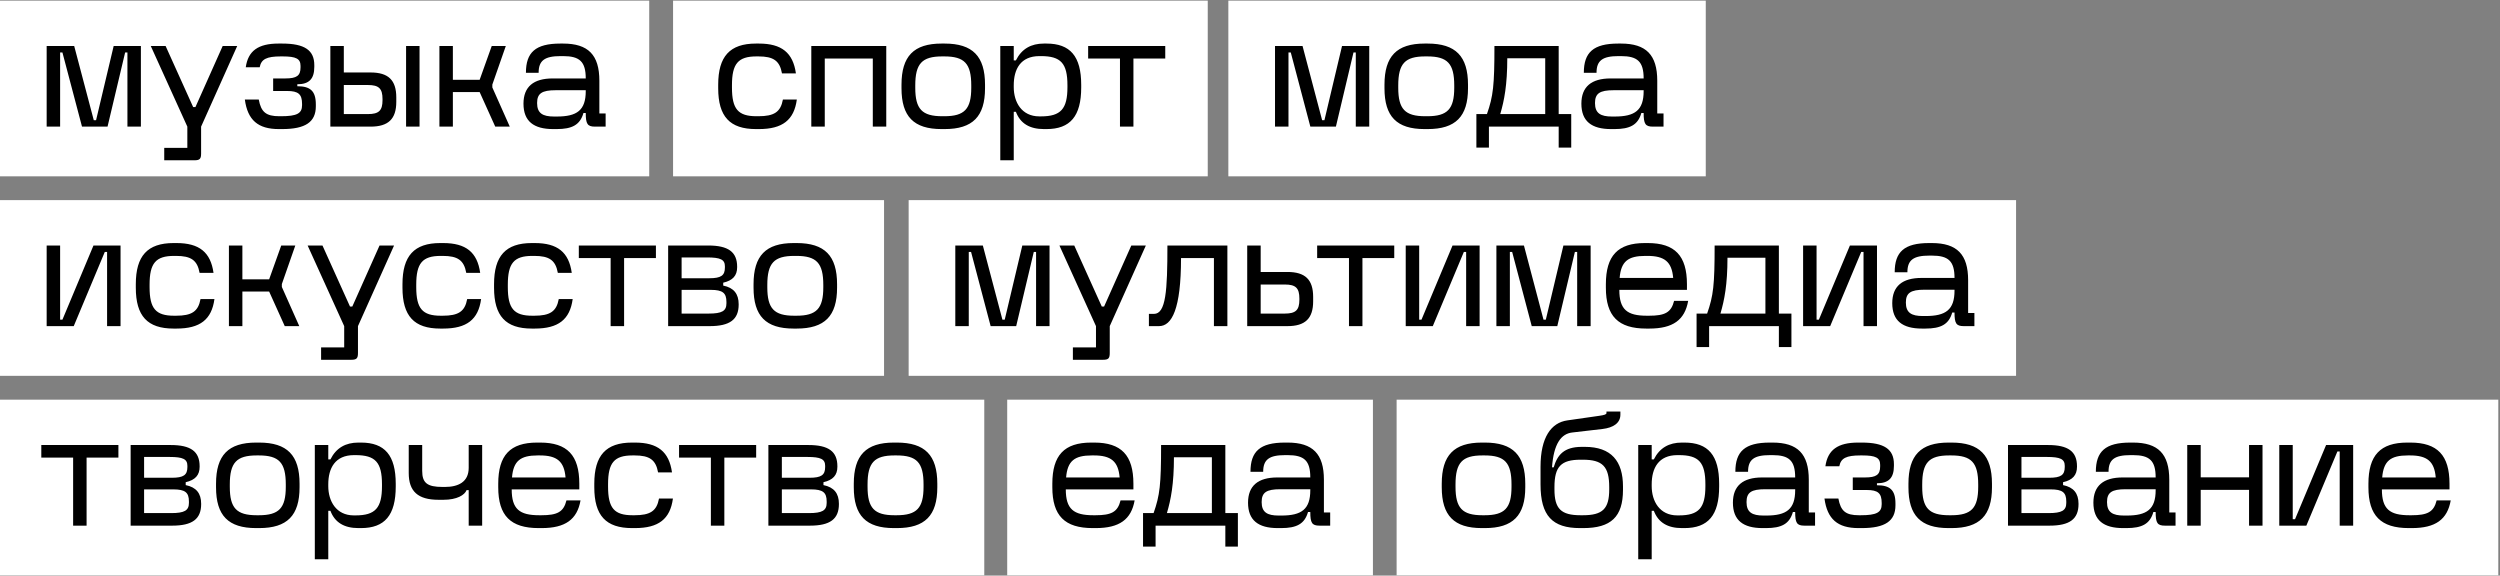
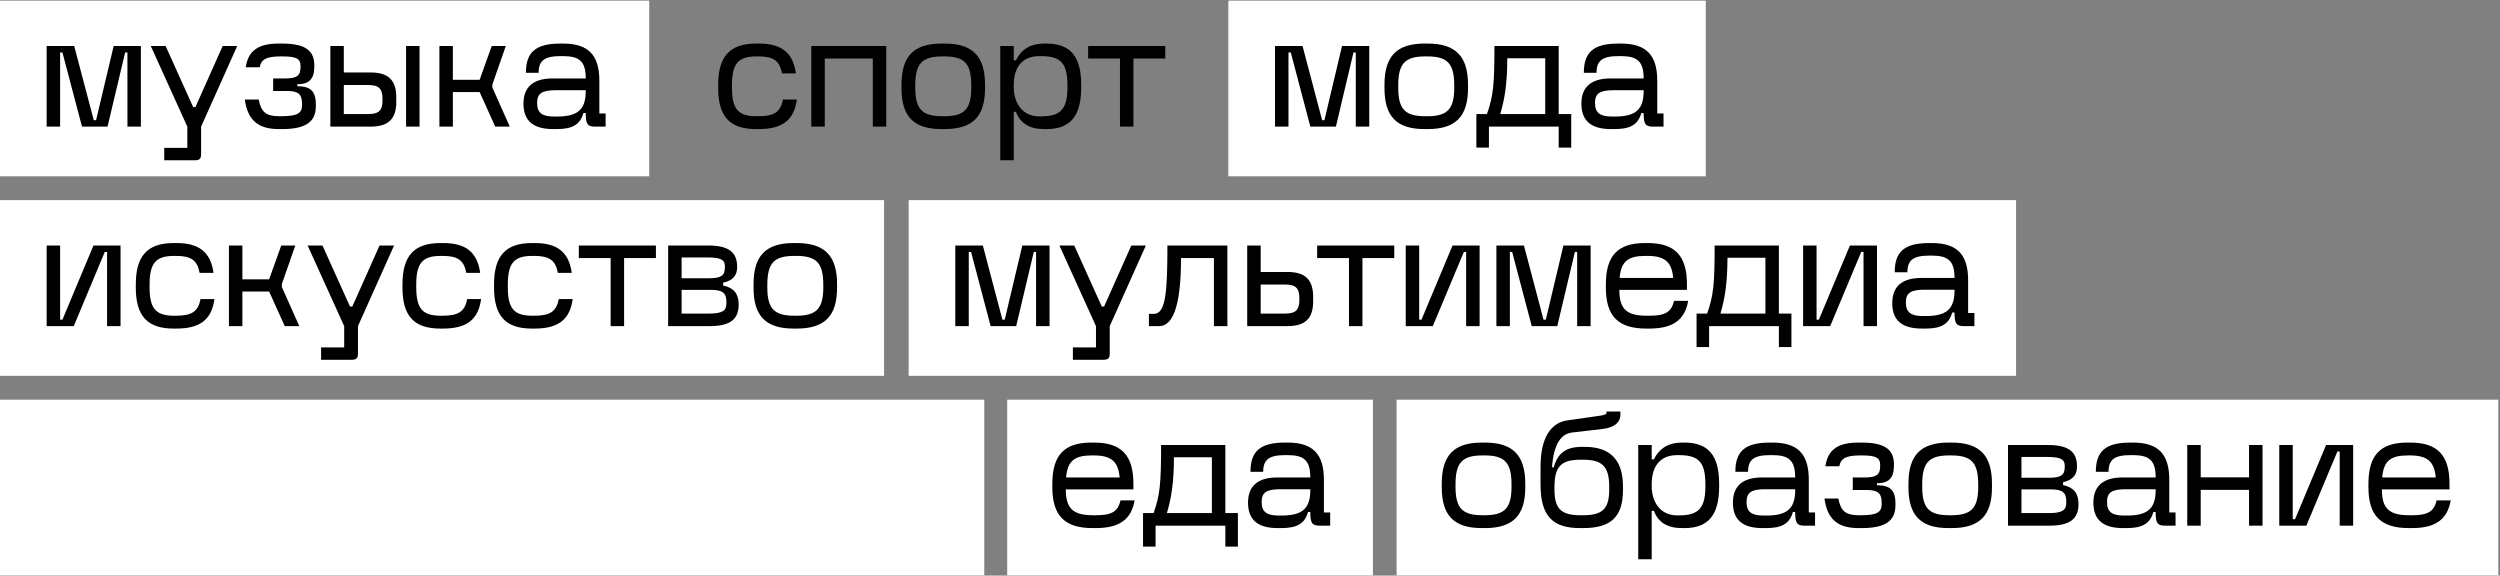
<svg xmlns="http://www.w3.org/2000/svg" width="873" height="201" viewBox="0 0 873 201" fill="none">
  <rect x="0" y="0" width="873" height="201" fill="#808080" stroke="none" />
  <rect width="226.71" height="61.355" transform="translate(0 0.219)" fill="white" />
  <path d="M28.634 44.219L21.796 18.31H20.994V44.219H16.294V16.067H25.909L32.747 41.975H33.548L39.691 16.067H49.2V44.219H44.499V18.31H43.698L37.554 44.219H28.634ZM65.418 44.219L52.65 16.067H57.832L67.447 37.381H68.249L77.757 16.067H82.832L70.225 44.219V53.621C70.225 55.49 69.744 55.971 67.875 55.971H57.351V51.644H65.418V44.219ZM90.362 34.764C91.164 39.144 92.927 40.586 97.52 40.586H98.162C103.664 40.586 105.48 39.625 105.48 36.74V36.313C105.48 32.894 104.198 31.772 100.245 31.772H95.384V27.392H99.657C103.61 27.392 104.946 26.43 104.946 23.545V23.011C104.946 20.5 103.397 19.699 98.696 19.699H98.055C93.087 19.699 91.217 20.661 90.683 23.492H85.822C86.623 17.776 90.149 15.212 97.253 15.212H98.535C106.335 15.212 109.754 17.509 109.754 22.744V23.332C109.754 27.552 107.937 29.422 103.824 29.422V30.116C108.311 30.116 110.288 31.719 110.288 36.473V37.114C110.288 42.616 106.655 45.074 98.535 45.074H97.36C90.095 45.074 86.463 41.922 85.501 34.764H90.362ZM141.802 16.067H146.503V44.219H141.802V16.067ZM115.36 44.219V16.067H120.061V25.308H129.409C135.606 25.308 138.384 27.979 138.384 34.016V35.565C138.384 41.548 135.606 44.219 129.409 44.219H115.36ZM120.061 39.838H128.501C132.294 39.838 133.576 38.61 133.576 34.977V34.603C133.576 30.917 132.294 29.689 128.501 29.689H120.061V39.838ZM153.442 44.219V16.067H158.143V27.872H167.491L171.712 16.067H176.626L171.925 29.528V30.543L178.015 44.219H172.94L167.491 32.146H158.143V44.219H153.442ZM193.163 45.074C186.379 45.074 182.8 42.349 182.8 36.206C182.8 30.276 186.326 27.392 193.003 27.392H204.542C204.542 21.515 202.405 19.592 196.636 19.592H195.781C190.172 19.592 188.088 21.142 188.088 25.415H183.655C183.655 18.31 186.967 15.212 195.674 15.212H196.636C205.396 15.212 209.296 19.165 209.296 28.193V39.625H211.486V44.219H207.747C205.129 44.219 204.542 43.257 204.542 39.464H203.74C202.565 43.631 199.734 45.074 194.392 45.074H193.163ZM187.554 35.992C187.554 39.571 189.531 40.693 193.484 40.693H194.445C201.497 40.693 204.542 38.503 204.542 31.825V31.505H194.071C189.21 31.505 187.554 32.627 187.554 35.992Z" fill="black" />
-   <rect width="186.71" height="61.355" transform="translate(235.035 0.219)" fill="white" />
  <path d="M278.252 34.764C277.291 41.922 273.231 45.074 265.004 45.074H263.989C254.854 45.074 250.795 40.693 250.795 30.81V29.582C250.795 19.699 254.854 15.212 263.989 15.212H265.004C272.964 15.212 276.917 18.417 277.932 25.629H273.07C272.269 21.195 270.079 19.699 264.844 19.699H264.149C257.739 19.699 255.602 22.263 255.602 29.742V30.597C255.602 38.075 257.739 40.586 264.149 40.586H264.844C270.293 40.586 272.59 39.144 273.391 34.764H278.252ZM309.483 16.067V44.219H304.782V20.447H288.008V44.219H283.307V16.067H309.483ZM314.804 29.582C314.804 19.646 319.078 15.212 328.8 15.212H329.868C339.644 15.212 343.971 19.646 343.971 29.582V30.81C343.971 40.693 339.644 45.074 329.868 45.074H328.8C319.078 45.074 314.804 40.693 314.804 30.81V29.582ZM319.612 30.65C319.612 38.075 321.962 40.586 329.014 40.586H329.762C336.813 40.586 339.163 38.075 339.163 30.65V29.849C339.163 22.21 336.813 19.699 329.762 19.699H329.014C321.962 19.699 319.612 22.21 319.612 29.849V30.65ZM364.524 45.074C359.609 45.074 356.297 43.15 354.748 39.037H354V55.971H349.299V16.067H354V21.088H354.748C356.778 17.028 360.09 15.212 364.524 15.212H365.432C373.712 15.212 377.558 19.646 377.558 29.635V30.543C377.558 40.586 373.712 45.074 365.432 45.074H364.524ZM354 30.436C354 35.618 356.725 40.64 362.921 40.64H363.509C370.454 40.64 372.751 38.022 372.751 30.436V29.796C372.751 22.103 370.454 19.592 363.509 19.592H362.975C356.351 19.592 354 24.186 354 29.796V30.436ZM406.906 16.067V20.447H395.794V44.219H391.094V20.447H379.982V16.067H406.906Z" fill="black" />
  <rect width="166.71" height="61.355" transform="translate(428.941 0.219)" fill="white" />
  <path d="M457.575 44.219L450.737 18.31H449.936V44.219H445.235V16.067H454.85L461.688 41.975H462.489L468.633 16.067H478.141V44.219H473.44V18.31H472.639L466.496 44.219H457.575ZM483.461 29.582C483.461 19.646 487.735 15.212 497.457 15.212H498.526C508.301 15.212 512.628 19.646 512.628 29.582V30.81C512.628 40.693 508.301 45.074 498.526 45.074H497.457C487.735 45.074 483.461 40.693 483.461 30.81V29.582ZM488.269 30.65C488.269 38.075 490.619 40.586 497.671 40.586H498.419C505.47 40.586 507.821 38.075 507.821 30.65V29.849C507.821 22.21 505.47 19.699 498.419 19.699H497.671C490.619 19.699 488.269 22.21 488.269 29.849V30.65ZM544.292 39.838H548.673V51.537H544.292V44.219H519.933V51.537H515.553V39.838H519.239C521.429 33.588 521.856 29.902 521.856 16.067H544.292V39.838ZM523.886 39.838H539.591V20.34H526.343C526.343 29.689 525.275 35.137 523.886 39.838ZM562.582 45.074C555.797 45.074 552.218 42.349 552.218 36.206C552.218 30.276 555.744 27.392 562.421 27.392H573.96C573.96 21.515 571.823 19.592 566.054 19.592H565.199C559.59 19.592 557.507 21.142 557.507 25.415H553.073C553.073 18.31 556.385 15.212 565.092 15.212H566.054C574.815 15.212 578.714 19.165 578.714 28.193V39.625H580.904V44.219H577.165C574.548 44.219 573.96 43.257 573.96 39.464H573.159C571.983 43.631 569.152 45.074 563.81 45.074H562.582ZM556.972 35.992C556.972 39.571 558.949 40.693 562.902 40.693H563.864C570.915 40.693 573.96 38.503 573.96 31.825V31.505H563.49C558.628 31.505 556.972 32.627 556.972 35.992Z" fill="black" />
  <rect width="308.71" height="61.355" transform="translate(0 69.883)" fill="white" />
  <path d="M16.294 113.883V85.731H20.994V111.639H21.796L32.64 85.731H42.095V113.883H37.394V87.974H36.593L25.749 113.883H16.294ZM74.883 104.428C73.921 111.586 69.861 114.738 61.635 114.738H60.62C51.485 114.738 47.425 110.357 47.425 100.474V99.246C47.425 89.363 51.485 84.876 60.62 84.876H61.635C69.594 84.876 73.547 88.081 74.562 95.293H69.701C68.9 90.859 66.71 89.363 61.474 89.363H60.78C54.37 89.363 52.233 91.927 52.233 99.406V100.261C52.233 107.74 54.37 110.25 60.78 110.25H61.474C66.923 110.25 69.22 108.808 70.022 104.428H74.883ZM79.938 113.883V85.731H84.639V97.536H93.987L98.207 85.731H103.122L98.421 99.192V100.207L104.511 113.883H99.436L93.987 101.81H84.639V113.883H79.938ZM120.193 113.883L107.426 85.731H112.608L122.223 107.045H123.025L132.533 85.731H137.608L125.001 113.883V123.285C125.001 125.154 124.52 125.635 122.651 125.635H112.127V121.308H120.193V113.883ZM168.002 104.428C167.04 111.586 162.98 114.738 154.754 114.738H153.739C144.604 114.738 140.544 110.357 140.544 100.474V99.246C140.544 89.363 144.604 84.876 153.739 84.876H154.754C162.713 84.876 166.666 88.081 167.681 95.293H162.82C162.019 90.859 159.829 89.363 154.594 89.363H153.899C147.489 89.363 145.352 91.927 145.352 99.406V100.261C145.352 107.74 147.489 110.25 153.899 110.25H154.594C160.042 110.25 162.339 108.808 163.141 104.428H168.002ZM199.981 104.428C199.019 111.586 194.959 114.738 186.733 114.738H185.718C176.583 114.738 172.523 110.357 172.523 100.474V99.246C172.523 89.363 176.583 84.876 185.718 84.876H186.733C194.692 84.876 198.645 88.081 199.66 95.293H194.799C193.998 90.859 191.807 89.363 186.572 89.363H185.878C179.467 89.363 177.331 91.927 177.331 99.406V100.261C177.331 107.74 179.467 110.25 185.878 110.25H186.572C192.021 110.25 194.318 108.808 195.119 104.428H199.981ZM229.046 85.731V90.111H217.935V113.883H213.234V90.111H202.123V85.731H229.046ZM233.317 113.883V85.731H247.313C254.311 85.731 257.409 87.974 257.409 93.156V93.316C257.409 96.254 255.86 97.964 252.548 98.712V99.727C256.234 100.474 257.943 102.611 257.943 106.244V106.351C257.943 111.586 254.845 113.883 247.847 113.883H233.317ZM238.018 109.502H247.473C252.121 109.502 253.67 108.594 253.67 105.923V105.443C253.67 102.291 252.334 101.222 248.221 101.222H238.018V109.502ZM238.018 97.162H247.687C251.8 97.162 253.136 96.201 253.136 93.423V92.996C253.136 90.645 251.586 89.897 246.939 89.897H238.018V97.162ZM263.138 99.246C263.138 89.31 267.412 84.876 277.134 84.876H278.202C287.978 84.876 292.305 89.31 292.305 99.246V100.474C292.305 110.357 287.978 114.738 278.202 114.738H277.134C267.412 114.738 263.138 110.357 263.138 100.474V99.246ZM267.946 100.314C267.946 107.74 270.296 110.25 277.348 110.25H278.095C285.147 110.25 287.497 107.74 287.497 100.314V99.513C287.497 91.874 285.147 89.363 278.095 89.363H277.348C270.296 89.363 267.946 91.874 267.946 99.513V100.314Z" fill="black" />
  <rect width="386.71" height="61.355" transform="translate(317.299 69.883)" fill="white" />
  <path d="M345.932 113.883L339.095 87.974H338.293V113.883H333.592V85.731H343.208L350.046 111.639H350.847L356.99 85.731H366.499V113.883H361.798V87.974H360.997L354.853 113.883H345.932ZM382.716 113.883L369.949 85.731H375.131L384.746 107.045H385.548L395.056 85.731H400.131L387.524 113.883V123.285C387.524 125.154 387.043 125.635 385.174 125.635H374.65V121.308H382.716V113.883ZM401.197 113.883V109.609H402.96C407.127 109.609 407.661 101.543 407.661 85.731H428.602V113.883H423.901V90.111H412.415C412.415 107.953 409.21 113.883 404.723 113.883H401.197ZM435.528 85.731H440.229V94.972H449.577C455.774 94.972 458.552 97.643 458.552 103.68V105.229C458.552 111.212 455.774 113.883 449.577 113.883H435.528V85.731ZM440.229 109.502H448.669C452.462 109.502 453.744 108.274 453.744 104.641V104.267C453.744 100.581 452.462 99.353 448.669 99.353H440.229V109.502ZM486.874 85.731V90.111H475.763V113.883H471.062V90.111H459.951V85.731H486.874ZM490.878 113.883V85.731H495.579V111.639H496.38L507.224 85.731H516.679V113.883H511.978V87.974H511.177L500.333 113.883H490.878ZM534.883 113.883L528.046 87.974H527.244V113.883H522.543V85.731H532.159L538.997 111.639H539.798L545.941 85.731H555.45V113.883H550.749V87.974H549.948L543.804 113.883H534.883ZM589.509 105.069C588.334 111.746 584.167 114.738 575.941 114.738H574.872C565.097 114.738 560.77 110.411 560.77 100.474V99.246C560.77 89.31 564.936 84.876 574.338 84.876H575.407C584.862 84.876 589.082 89.31 589.082 99.246V101.222H565.471C565.471 108.113 568.195 110.25 575.086 110.25H575.834C581.39 110.25 583.58 109.128 584.595 105.069H589.509ZM565.577 97.056H584.274C583.793 91.393 581.229 89.363 575.3 89.363H574.552C568.515 89.363 566.058 91.286 565.577 97.056ZM621.183 109.502H625.564V121.201H621.183V113.883H596.824V121.201H592.444V109.502H596.13C598.32 103.252 598.747 99.566 598.747 85.731H621.183V109.502ZM600.777 109.502H616.482V90.004H603.234C603.234 99.353 602.166 104.801 600.777 109.502ZM629.643 113.883V85.731H634.344V111.639H635.146L645.99 85.731H655.445V113.883H650.744V87.974H649.943L639.099 113.883H629.643ZM671.138 114.738C664.354 114.738 660.775 112.013 660.775 105.87C660.775 99.94 664.301 97.056 670.978 97.056H682.517C682.517 91.18 680.38 89.256 674.611 89.256H673.756C668.147 89.256 666.063 90.805 666.063 95.079H661.63C661.63 87.974 664.942 84.876 673.649 84.876H674.611C683.371 84.876 687.271 88.829 687.271 97.857V109.289H689.461V113.883H685.722C683.104 113.883 682.517 112.921 682.517 109.128H681.715C680.54 113.295 677.709 114.738 672.367 114.738H671.138ZM665.529 105.656C665.529 109.235 667.506 110.357 671.459 110.357H672.42C679.472 110.357 682.517 108.167 682.517 101.489V101.169H672.046C667.185 101.169 665.529 102.291 665.529 105.656Z" fill="black" />
  <rect width="343.71" height="61.355" transform="translate(0 139.555)" fill="white" />
-   <path d="M41.347 155.403V159.783H30.236V183.555H25.535V159.783H14.424V155.403H41.347ZM45.618 183.555V155.403H59.614C66.612 155.403 69.71 157.646 69.71 162.828V162.988C69.71 165.926 68.161 167.636 64.849 168.384V169.398C68.535 170.146 70.244 172.283 70.244 175.916V176.023C70.244 181.258 67.146 183.555 60.148 183.555H45.618ZM50.319 179.174H59.774C64.422 179.174 65.971 178.266 65.971 175.595V175.114C65.971 171.963 64.635 170.894 60.522 170.894H50.319V179.174ZM50.319 166.834H59.988C64.101 166.834 65.437 165.873 65.437 163.095V162.668C65.437 160.317 63.888 159.569 59.24 159.569H50.319V166.834ZM75.439 168.918C75.439 158.982 79.713 154.548 89.435 154.548H90.503C100.279 154.548 104.606 158.982 104.606 168.918V170.146C104.606 180.029 100.279 184.409 90.503 184.409H89.435C79.713 184.409 75.439 180.029 75.439 170.146V168.918ZM80.247 169.986C80.247 177.411 82.597 179.922 89.649 179.922H90.397C97.448 179.922 99.798 177.411 99.798 169.986V169.185C99.798 161.546 97.448 159.035 90.397 159.035H89.649C82.597 159.035 80.247 161.546 80.247 169.185V169.986ZM125.159 184.409C120.244 184.409 116.932 182.486 115.383 178.373H114.635V195.307H109.934V155.403H114.635V160.424H115.383C117.413 156.364 120.725 154.548 125.159 154.548H126.067C134.347 154.548 138.193 158.982 138.193 168.971V169.879C138.193 179.922 134.347 184.409 126.067 184.409H125.159ZM114.635 169.772C114.635 174.954 117.36 179.976 123.556 179.976H124.144C131.089 179.976 133.386 177.358 133.386 169.772V169.131C133.386 161.439 131.089 158.928 124.144 158.928H123.61C116.986 158.928 114.635 163.522 114.635 169.131V169.772ZM163.669 155.403H168.37V183.555H163.669V171.161H162.922C162.281 172.871 159.556 174.527 154.855 174.527H153.146C145.934 174.527 142.729 171.589 142.729 165.178V155.403H147.43V164.43C147.43 168.651 149.193 170.04 154.535 170.04H155.389C159.93 170.04 163.669 168.384 163.669 163.362V155.403ZM202.723 174.74C201.548 181.418 197.381 184.409 189.155 184.409H188.086C178.311 184.409 173.984 180.082 173.984 170.146V168.918C173.984 158.982 178.15 154.548 187.552 154.548H188.621C198.076 154.548 202.296 158.982 202.296 168.918V170.894H178.685C178.685 177.785 181.409 179.922 188.3 179.922H189.048C194.604 179.922 196.794 178.8 197.809 174.74H202.723ZM178.791 166.728H197.488C197.007 161.065 194.443 159.035 188.514 159.035H187.766C181.729 159.035 179.272 160.958 178.791 166.728ZM234.985 174.099C234.023 181.258 229.964 184.409 221.737 184.409H220.722C211.587 184.409 207.527 180.029 207.527 170.146V168.918C207.527 159.035 211.587 154.548 220.722 154.548H221.737C229.696 154.548 233.65 157.753 234.664 164.965H229.803C229.002 160.531 226.812 159.035 221.577 159.035H220.882C214.472 159.035 212.335 161.599 212.335 169.078V169.933C212.335 177.411 214.472 179.922 220.882 179.922H221.577C227.025 179.922 229.323 178.48 230.124 174.099H234.985ZM264.051 155.403V159.783H252.939V183.555H248.239V159.783H237.127V155.403H264.051ZM268.321 183.555V155.403H282.317C289.315 155.403 292.414 157.646 292.414 162.828V162.988C292.414 165.926 290.864 167.636 287.552 168.384V169.398C291.238 170.146 292.948 172.283 292.948 175.916V176.023C292.948 181.258 289.849 183.555 282.851 183.555H268.321ZM273.022 179.174H282.478C287.125 179.174 288.674 178.266 288.674 175.595V175.114C288.674 171.963 287.339 170.894 283.225 170.894H273.022V179.174ZM273.022 166.834H282.691C286.805 166.834 288.14 165.873 288.14 163.095V162.668C288.14 160.317 286.591 159.569 281.943 159.569H273.022V166.834ZM298.142 168.918C298.142 158.982 302.416 154.548 312.138 154.548H313.207C322.983 154.548 327.31 158.982 327.31 168.918V170.146C327.31 180.029 322.983 184.409 313.207 184.409H312.138C302.416 184.409 298.142 180.029 298.142 170.146V168.918ZM302.95 169.986C302.95 177.411 305.301 179.922 312.352 179.922H313.1C320.151 179.922 322.502 177.411 322.502 169.986V169.185C322.502 161.546 320.151 159.035 313.1 159.035H312.352C305.301 159.035 302.95 161.546 302.95 169.185V169.986Z" fill="black" />
  <rect width="127.71" height="61.355" transform="translate(351.715 139.555)" fill="white" />
  <path d="M396.214 174.74C395.039 181.418 390.872 184.409 382.645 184.409H381.577C371.801 184.409 367.474 180.082 367.474 170.146V168.918C367.474 158.982 371.641 154.548 381.043 154.548H382.111C391.566 154.548 395.787 158.982 395.787 168.918V170.894H372.175C372.175 177.785 374.9 179.922 381.791 179.922H382.539C388.094 179.922 390.284 178.8 391.299 174.74H396.214ZM372.282 166.728H390.979C390.498 161.065 387.934 159.035 382.004 159.035H381.256C375.22 159.035 372.763 160.958 372.282 166.728ZM427.888 179.174H432.268V190.873H427.888V183.555H403.529V190.873H399.148V179.174H402.834C405.024 172.924 405.452 169.238 405.452 155.403H427.888V179.174ZM407.482 179.174H423.187V159.676H409.939C409.939 169.025 408.871 174.473 407.482 179.174ZM446.177 184.409C439.393 184.409 435.814 181.685 435.814 175.542C435.814 169.612 439.339 166.728 446.017 166.728H457.555C457.555 160.851 455.419 158.928 449.649 158.928H448.795C443.186 158.928 441.102 160.477 441.102 164.751H436.668C436.668 157.646 439.98 154.548 448.688 154.548H449.649C458.41 154.548 462.31 158.501 462.31 167.529V178.961H464.5V183.555H460.761C458.143 183.555 457.555 182.593 457.555 178.8H456.754C455.579 182.967 452.748 184.409 447.406 184.409H446.177ZM440.568 175.328C440.568 178.907 442.545 180.029 446.498 180.029H447.459C454.511 180.029 457.555 177.839 457.555 171.161V170.841H447.085C442.224 170.841 440.568 171.963 440.568 175.328Z" fill="black" />
  <rect width="384.71" height="61.355" transform="translate(487.699 139.555)" fill="white" />
  <path d="M503.459 168.918C503.459 158.982 507.732 154.548 517.455 154.548H518.523C528.299 154.548 532.626 158.982 532.626 168.918V170.146C532.626 180.029 528.299 184.409 518.523 184.409H517.455C507.732 184.409 503.459 180.029 503.459 170.146V168.918ZM508.266 169.986C508.266 177.411 510.617 179.922 517.668 179.922H518.416C525.467 179.922 527.818 177.411 527.818 169.986V169.185C527.818 161.546 525.467 159.035 518.416 159.035H517.668C510.617 159.035 508.266 161.546 508.266 169.185V169.986ZM551.736 184.409C542.121 184.409 537.954 180.136 537.954 169.185V162.988C537.954 152.678 541.693 147.603 547.302 146.802L558.467 145.199C560.283 144.932 560.978 144.719 560.978 144.238V143.704H565.839V144.825C565.839 147.764 563.275 149.366 559.642 149.794L549.065 151.022C545.166 151.45 542.548 154.922 541.96 163.202H542.548C543.83 158.875 546.127 156.044 552.377 156.044H553.446C562.687 156.044 566.747 161.065 566.747 169.879V171.055C566.747 180.51 562.527 184.409 552.858 184.409H551.736ZM542.815 170.894C542.815 177.679 545.112 179.922 551.95 179.922H552.751C559.642 179.922 561.939 177.679 561.939 170.894V170.093C561.939 162.935 559.642 160.531 552.751 160.531H551.95C545.112 160.531 542.815 162.935 542.815 170.093V170.894ZM587.296 184.409C582.381 184.409 579.069 182.486 577.52 178.373H576.772V195.307H572.071V155.403H576.772V160.424H577.52C579.55 156.364 582.862 154.548 587.296 154.548H588.204C596.484 154.548 600.33 158.982 600.33 168.971V169.879C600.33 179.922 596.484 184.409 588.204 184.409H587.296ZM576.772 169.772C576.772 174.954 579.497 179.976 585.693 179.976H586.281C593.226 179.976 595.523 177.358 595.523 169.772V169.131C595.523 161.439 593.226 158.928 586.281 158.928H585.747C579.123 158.928 576.772 163.522 576.772 169.131V169.772ZM615.497 184.409C608.712 184.409 605.133 181.685 605.133 175.542C605.133 169.612 608.659 166.728 615.336 166.728H626.875C626.875 160.851 624.738 158.928 618.969 158.928H618.114C612.505 158.928 610.422 160.477 610.422 164.751H605.988C605.988 157.646 609.3 154.548 618.007 154.548H618.969C627.73 154.548 631.629 158.501 631.629 167.529V178.961H633.819V183.555H630.08C627.463 183.555 626.875 182.593 626.875 178.8H626.074C624.898 182.967 622.067 184.409 616.725 184.409H615.497ZM609.888 175.328C609.888 178.907 611.864 180.029 615.817 180.029H616.779C623.83 180.029 626.875 177.839 626.875 171.161V170.841H616.405C611.544 170.841 609.888 171.963 609.888 175.328ZM641.967 174.099C642.768 178.48 644.531 179.922 649.125 179.922H649.766C655.268 179.922 657.085 178.961 657.085 176.076V175.649C657.085 172.23 655.802 171.108 651.849 171.108H646.988V166.728H651.262C655.215 166.728 656.55 165.766 656.55 162.881V162.347C656.55 159.836 655.001 159.035 650.3 159.035H649.659C644.691 159.035 642.822 159.997 642.287 162.828H637.426C638.227 157.112 641.753 154.548 648.858 154.548H650.14C657.939 154.548 661.358 156.845 661.358 162.08V162.668C661.358 166.888 659.542 168.757 655.429 168.757V169.452C659.916 169.452 661.892 171.055 661.892 175.809V176.45C661.892 181.952 658.26 184.409 650.14 184.409H648.965C641.7 184.409 638.067 181.258 637.106 174.099H641.967ZM666.43 168.918C666.43 158.982 670.704 154.548 680.426 154.548H681.494C691.27 154.548 695.597 158.982 695.597 168.918V170.146C695.597 180.029 691.27 184.409 681.494 184.409H680.426C670.704 184.409 666.43 180.029 666.43 170.146V168.918ZM671.238 169.986C671.238 177.411 673.588 179.922 680.64 179.922H681.388C688.439 179.922 690.789 177.411 690.789 169.986V169.185C690.789 161.546 688.439 159.035 681.388 159.035H680.64C673.588 159.035 671.238 161.546 671.238 169.185V169.986ZM701.192 183.555V155.403H715.188C722.186 155.403 725.285 157.646 725.285 162.828V162.988C725.285 165.926 723.736 167.636 720.424 168.384V169.398C724.109 170.146 725.819 172.283 725.819 175.916V176.023C725.819 181.258 722.721 183.555 715.723 183.555H701.192ZM705.893 179.174H715.349C719.996 179.174 721.545 178.266 721.545 175.595V175.114C721.545 171.963 720.21 170.894 716.097 170.894H705.893V179.174ZM705.893 166.834H715.562C719.676 166.834 721.011 165.873 721.011 163.095V162.668C721.011 160.317 719.462 159.569 714.814 159.569H705.893V166.834ZM741.377 184.409C734.593 184.409 731.014 181.685 731.014 175.542C731.014 169.612 734.539 166.728 741.217 166.728H752.755C752.755 160.851 750.619 158.928 744.849 158.928H743.994C738.385 158.928 736.302 160.477 736.302 164.751H731.868C731.868 157.646 735.18 154.548 743.888 154.548H744.849C753.61 154.548 757.51 158.501 757.51 167.529V178.961H759.7V183.555H755.96C753.343 183.555 752.755 182.593 752.755 178.8H751.954C750.779 182.967 747.948 184.409 742.606 184.409H741.377ZM735.768 175.328C735.768 178.907 737.744 180.029 741.697 180.029H742.659C749.71 180.029 752.755 177.839 752.755 171.161V170.841H742.285C737.424 170.841 735.768 171.963 735.768 175.328ZM768.488 155.403V166.674H785.369V155.403H790.07V183.555H785.369V171.055H768.488V183.555H763.787V155.403H768.488ZM795.922 183.555V155.403H800.623V181.311H801.425L812.269 155.403H821.724V183.555H817.023V157.646H816.222L805.378 183.555H795.922ZM855.794 174.74C854.619 181.418 850.452 184.409 842.225 184.409H841.157C831.381 184.409 827.054 180.082 827.054 170.146V168.918C827.054 158.982 831.221 154.548 840.623 154.548H841.691C851.146 154.548 855.366 158.982 855.366 168.918V170.894H831.755C831.755 177.785 834.479 179.922 841.37 179.922H842.118C847.674 179.922 849.864 178.8 850.879 174.74H855.794ZM831.862 166.728H850.559C850.078 161.065 847.514 159.035 841.584 159.035H840.836C834.8 159.035 832.343 160.958 831.862 166.728Z" fill="black" />
</svg>